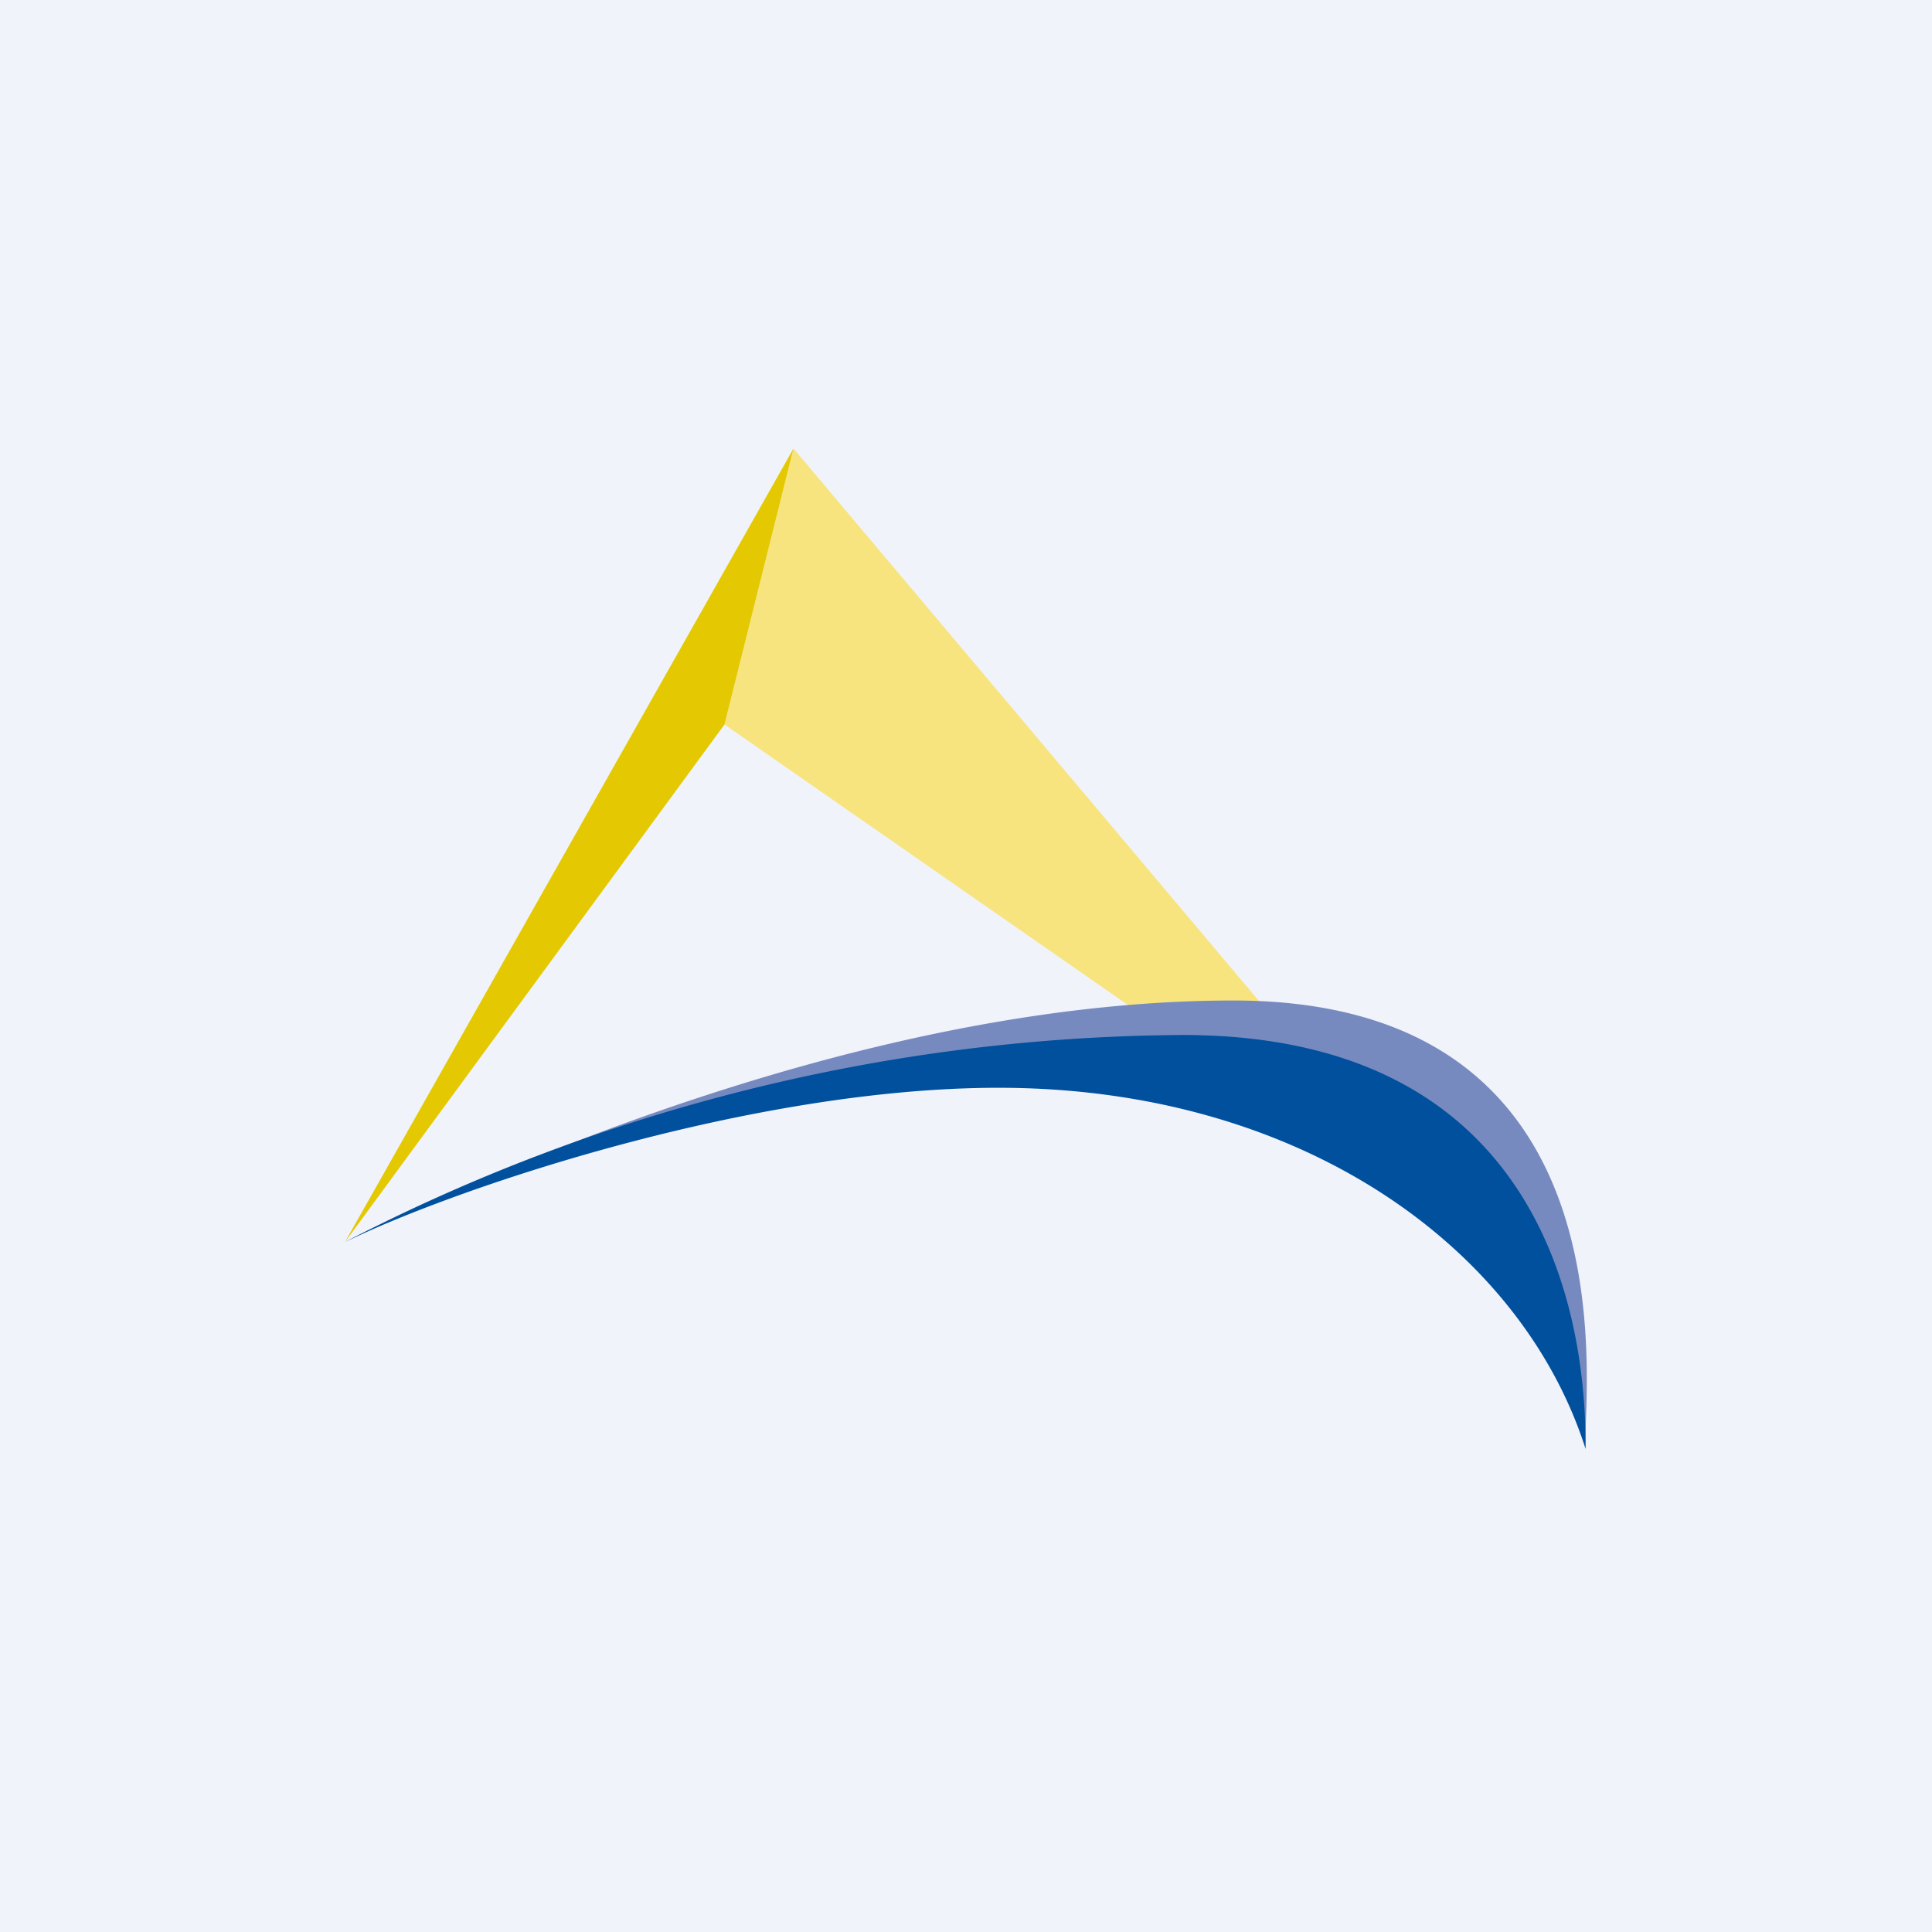
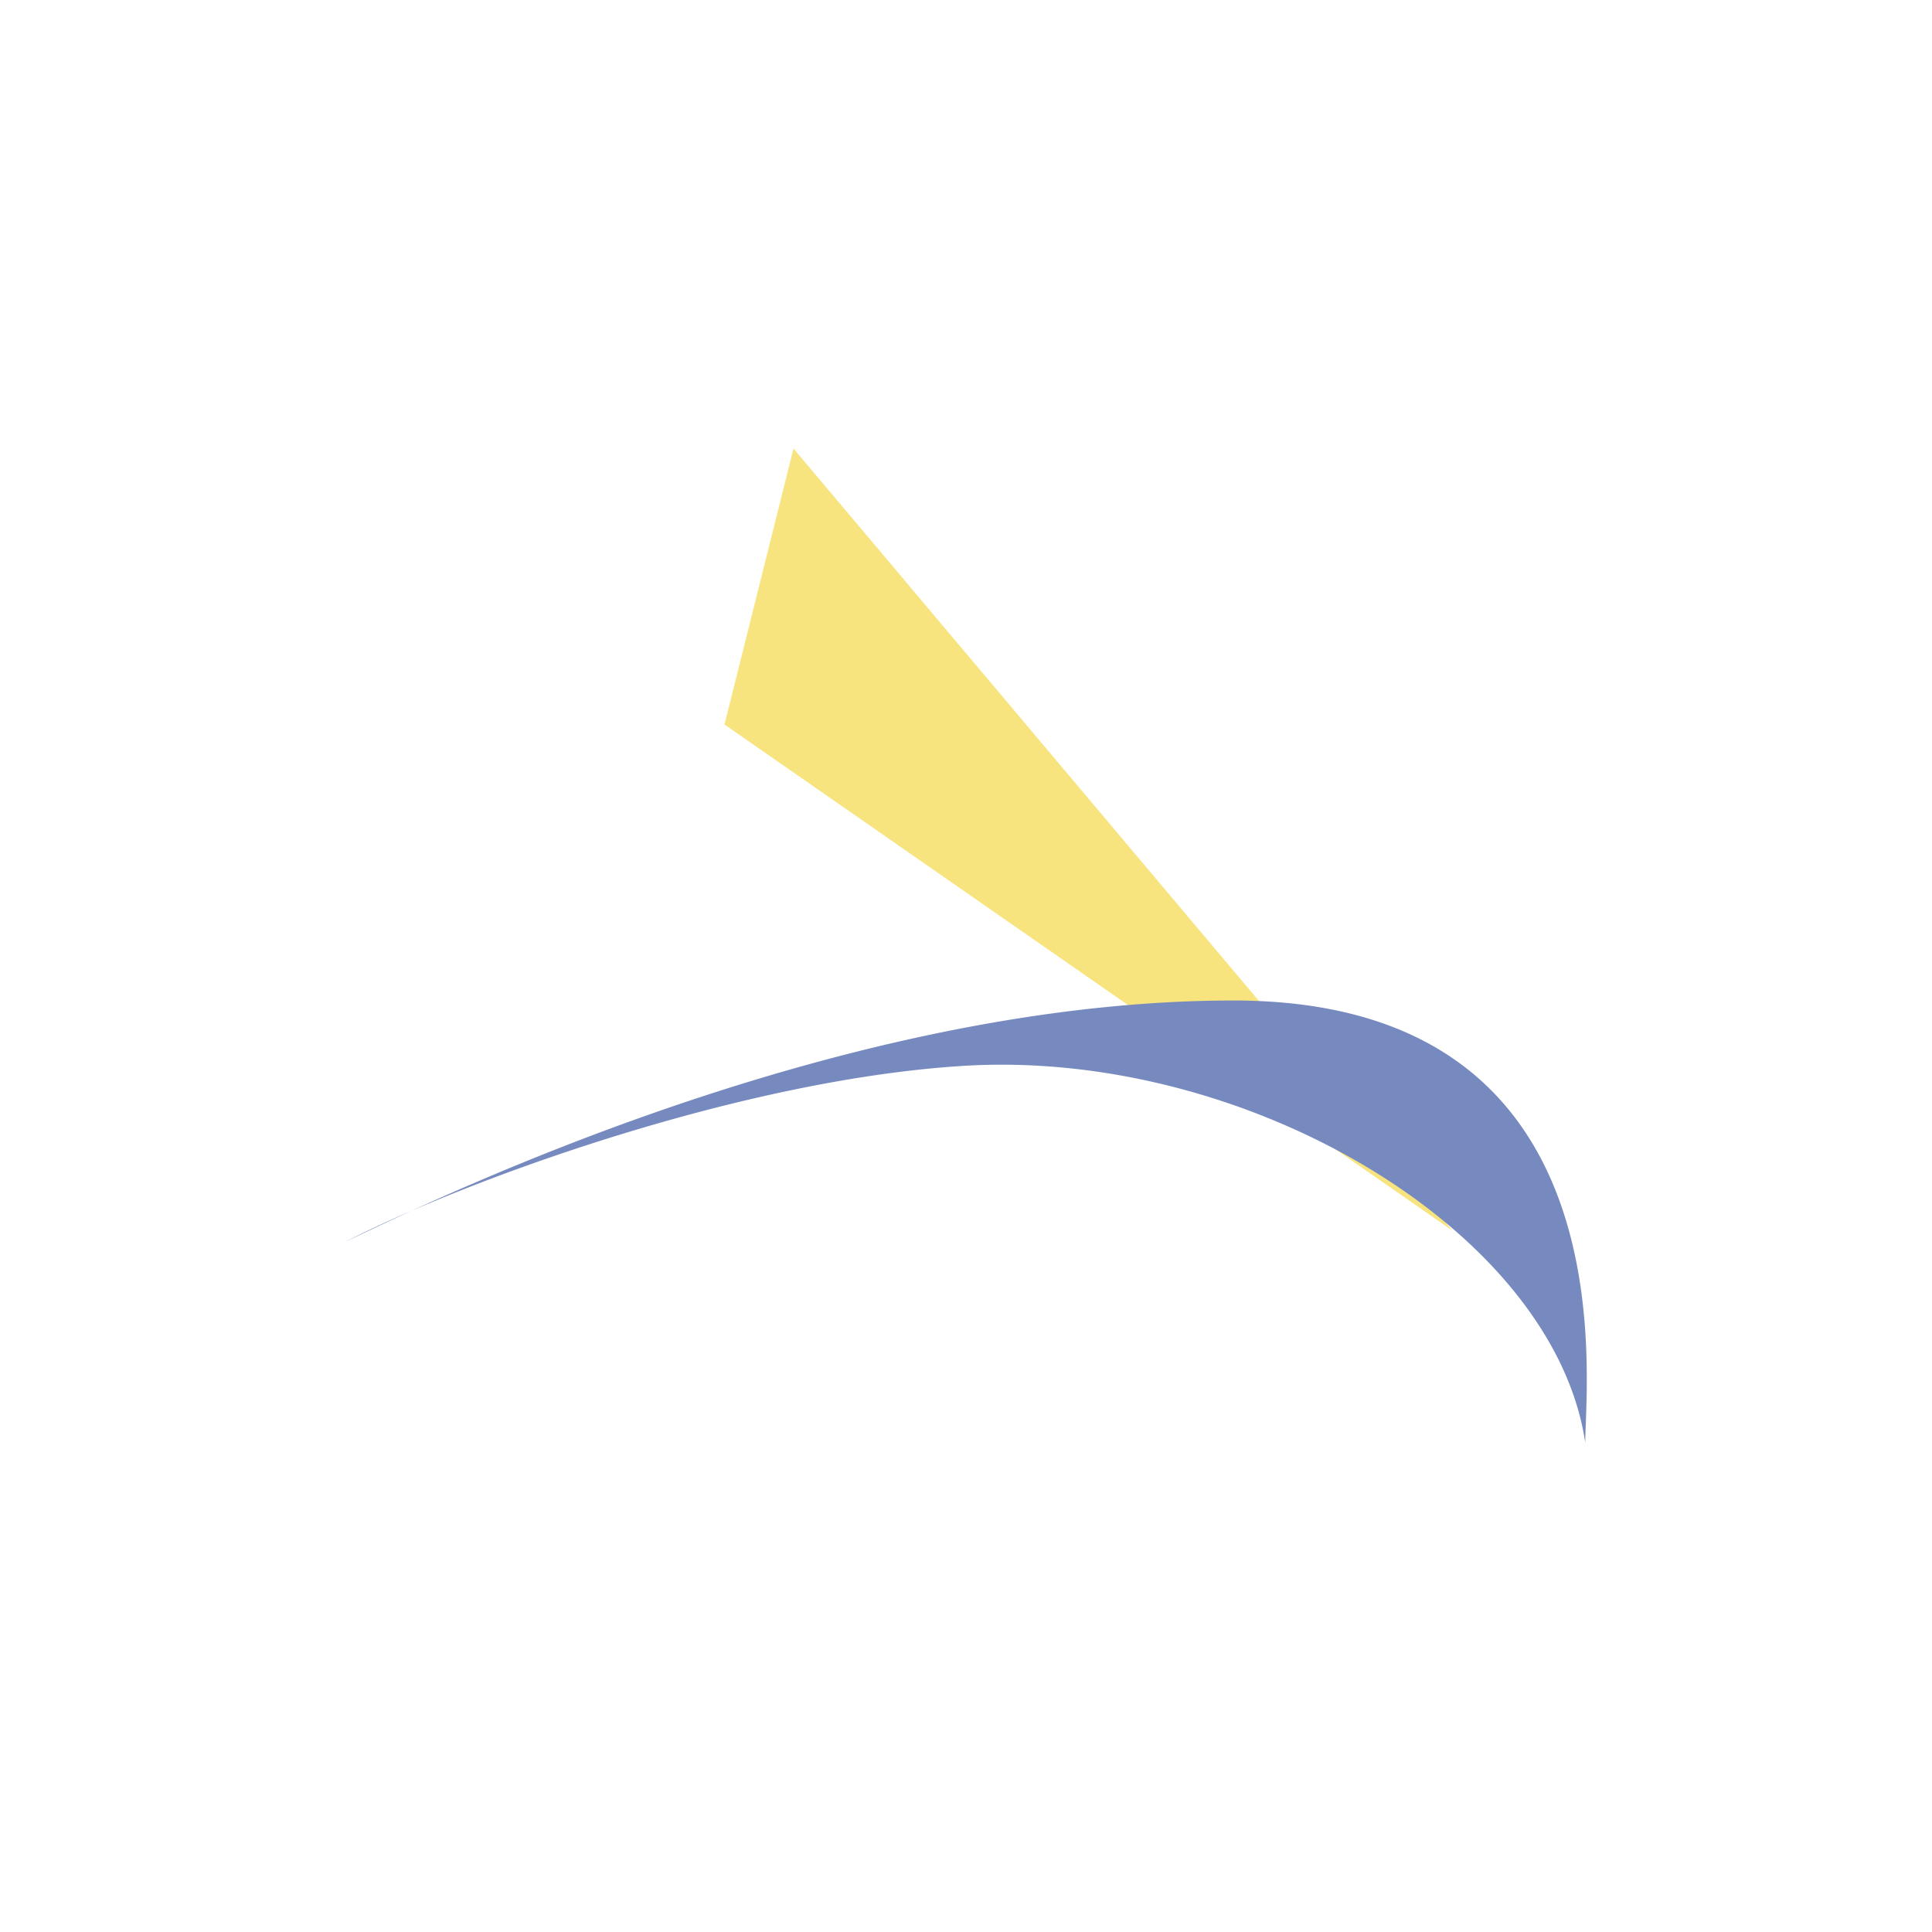
<svg xmlns="http://www.w3.org/2000/svg" width="56" height="56" viewBox="0 0 56 56">
-   <path fill="#F0F3FA" d="M0 0h56v56H0z" />
  <path d="M42.1 35.67 23 13l-2 8 21.1 14.67Z" fill="#F8E47E" />
  <path d="M10 36a30.6 30.6 0 0 1 1.92-.9c4.37-2 14.26-6.1 23.83-6.1 11.5 0 10.2 10.92 10.2 12.82-.91-6.14-9.83-11.47-18.11-10.92-5.53.36-12.09 2.54-15.92 4.2-.88.4-1.54.72-1.92.9Z" fill="#778ABF" />
-   <path d="M28.94 31.53c-7.06 0-15.57 2.84-18.94 4.47a53.4 53.4 0 0 1 24.28-6c11.5 0 11.68 9.92 11.68 12-1.84-5.78-8.19-10.47-17.02-10.47Z" fill="#00509D" />
-   <path d="M21 21 10 36l13-23-2 8Z" fill="#E4C902" />
</svg>